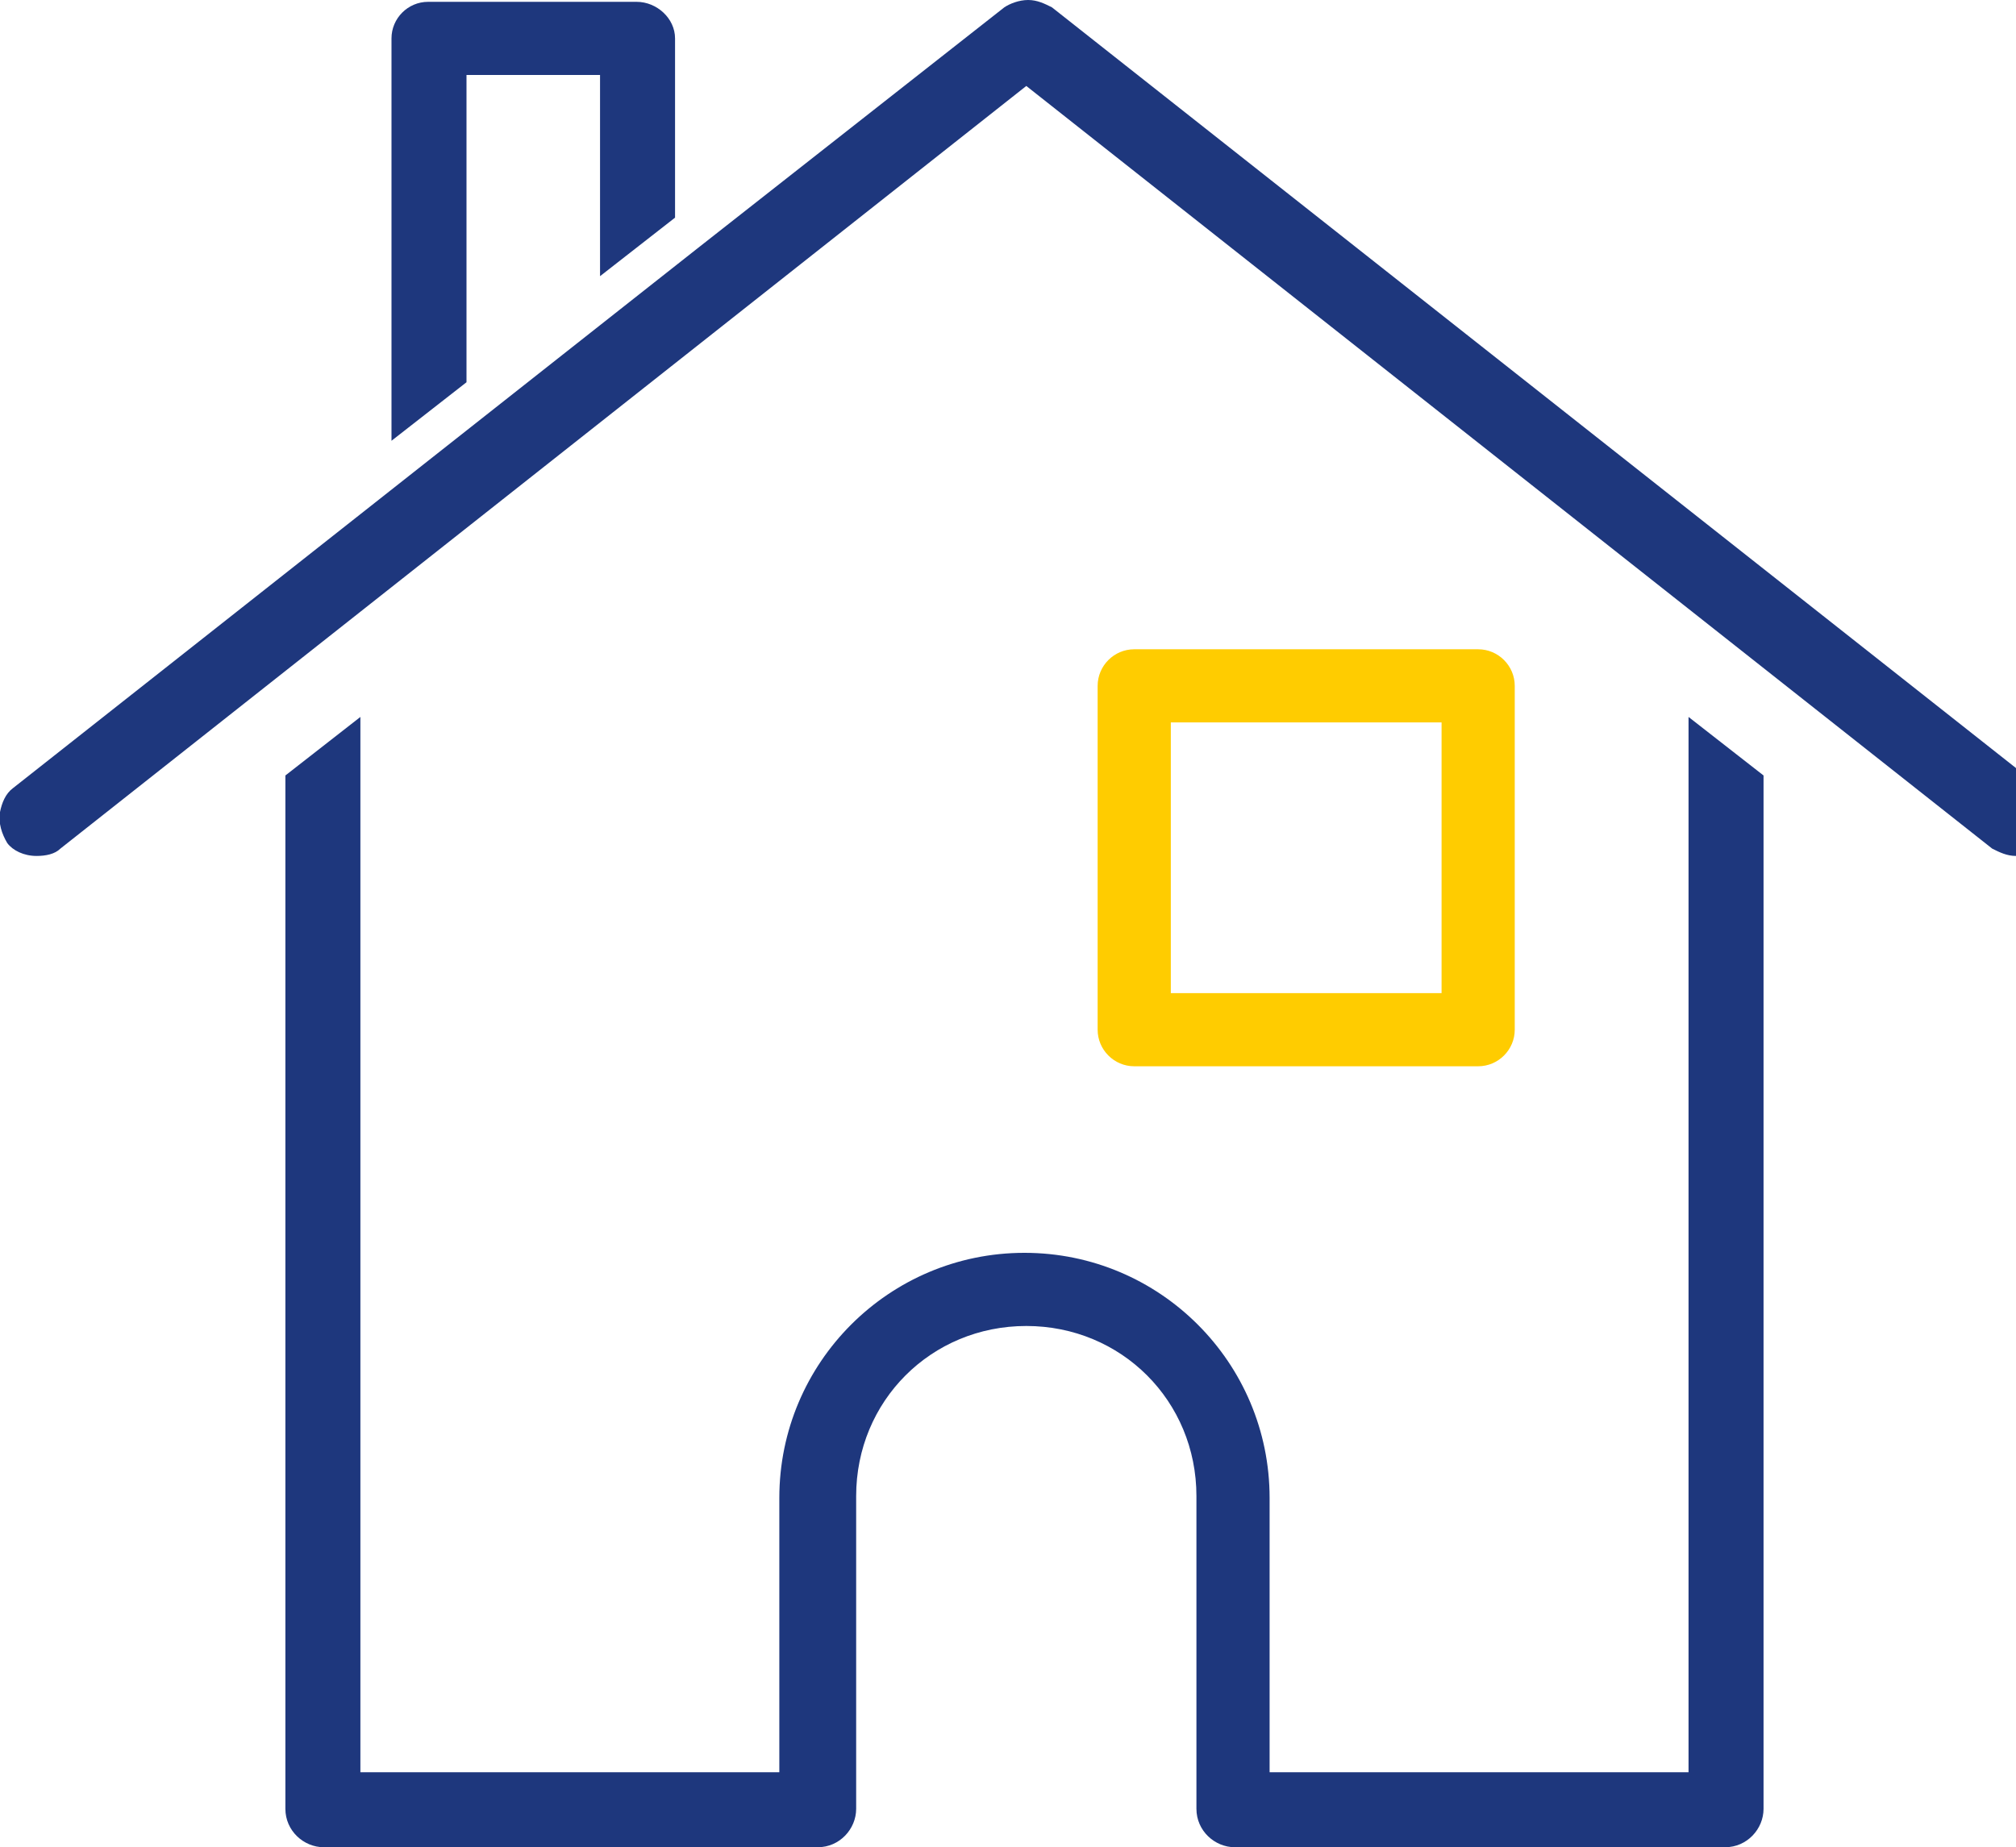
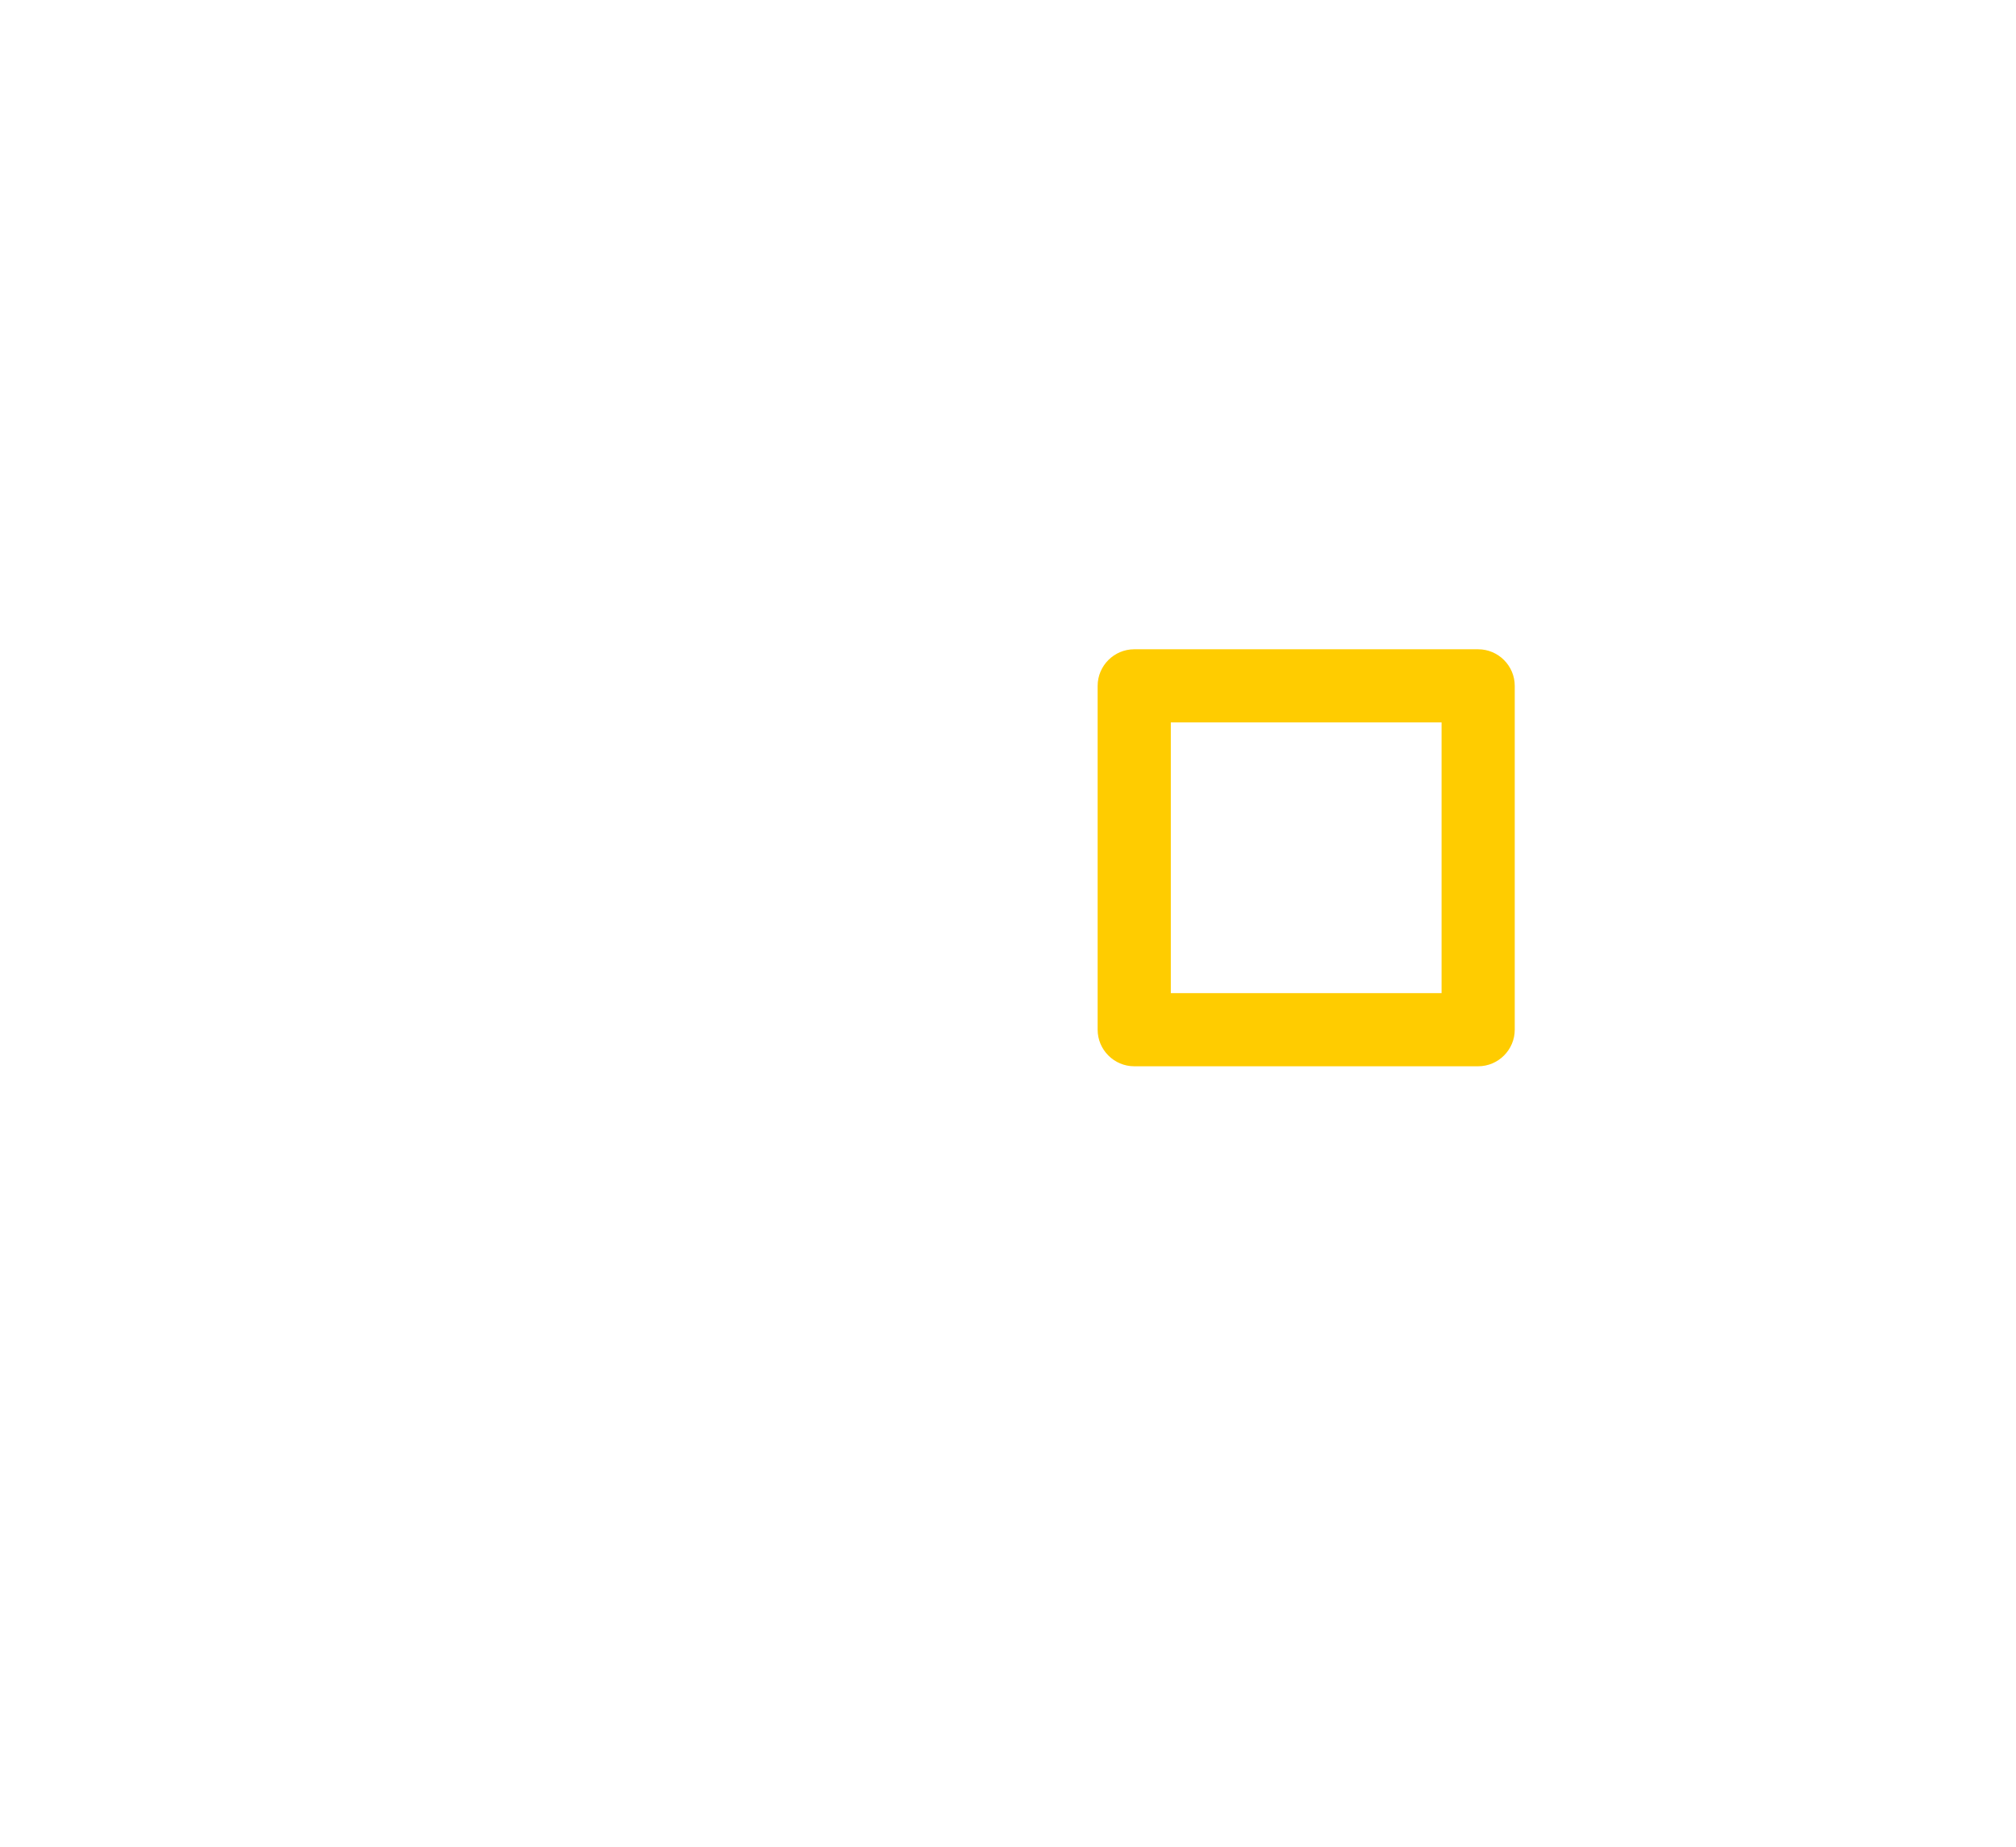
<svg xmlns="http://www.w3.org/2000/svg" version="1.1" baseProfile="tiny" id="Calque_1" x="0px" y="0px" width="110.2px" height="101px" viewBox="0 0 110.2 101" overflow="visible" xml:space="preserve">
  <g>
-     <rect x="64" y="39.5" fill="none" width="14.8" height="14.8" />
-     <path fill="#1E377D" d="M111.6,43.1L57.5,0.4C57.1,0.2,56.7,0,56.2,0s-1,0.2-1.3,0.4L38.1,13.6L0.7,43.1c-0.4,0.3-0.6,0.8-0.7,1.3   c-0.1,0.6,0.1,1.2,0.4,1.7c0.3,0.4,0.9,0.7,1.6,0.7c0.5,0,1-0.1,1.3-0.4L56.1,4.7l52.8,41.7c0.4,0.2,0.8,0.4,1.3,0.4   c0.7,0,1.3-0.3,1.8-0.8C112.6,45.1,112.5,43.8,111.6,43.1z" />
-     <path fill="#1E377D" d="M92.3,96.9H69.4v-15c0-7.4-6-13.4-13.4-13.4c-7.4,0-13.4,6-13.4,13.4v15H19.7V39.2l-4.1,3.2v56.5   c0,1.2,1,2.1,2.1,2.1h27c1.2,0,2.1-1,2.1-2.1V81.8c0-5.2,4.1-9.3,9.3-9.3c5.2,0,9.3,4.1,9.3,9.3v17.1c0,1.2,1,2.1,2.1,2.1h26.8   c1.2,0,2.1-1,2.1-2.1V42.4l-4.1-3.2V96.9z" />
-     <path fill="#1E377D" d="M25.5,4.1h7.3v11l4.1-3.2V2.1c0-1.1-1-2-2.1-2H23.4c-1.1,0-2,0.9-2,2v22l4.1-3.2V4.1z" />
    <path fill="#FFCC00" d="M80.8,58.3c1.1,0,2-0.9,2-2V37.5c0-1.1-0.9-2-2-2H62c-1.1,0-2,0.9-2,2v18.8c0,1.1,0.9,2,2,2H80.8z M64,39.5   h14.8v14.8H64V39.5z" />
  </g>
</svg>